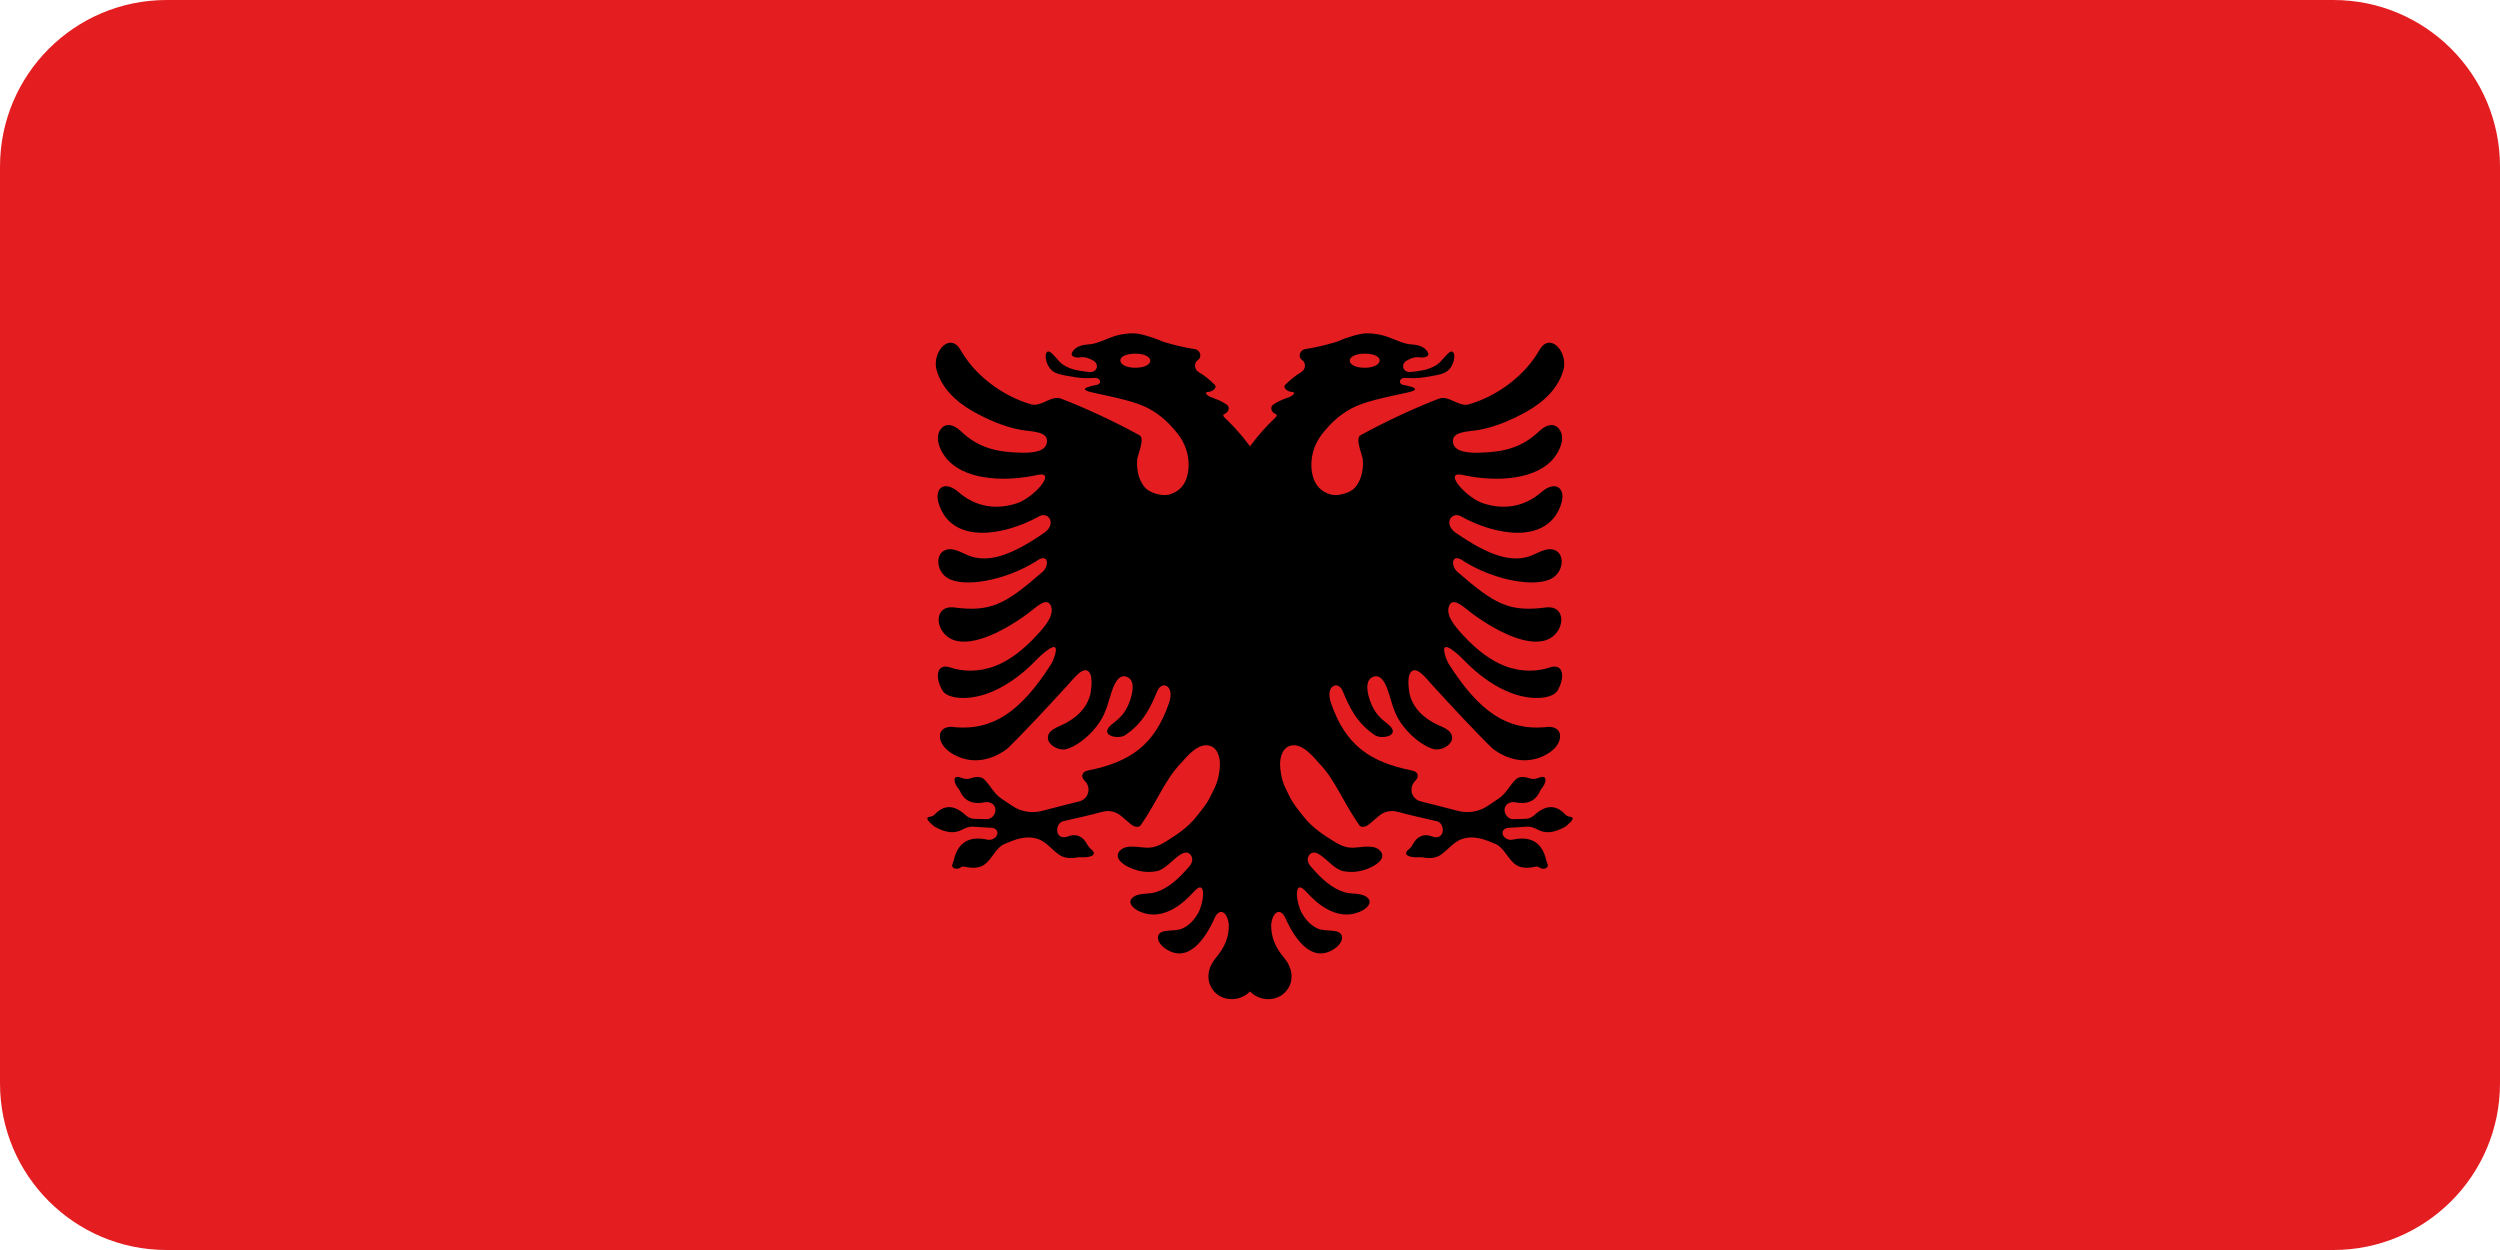
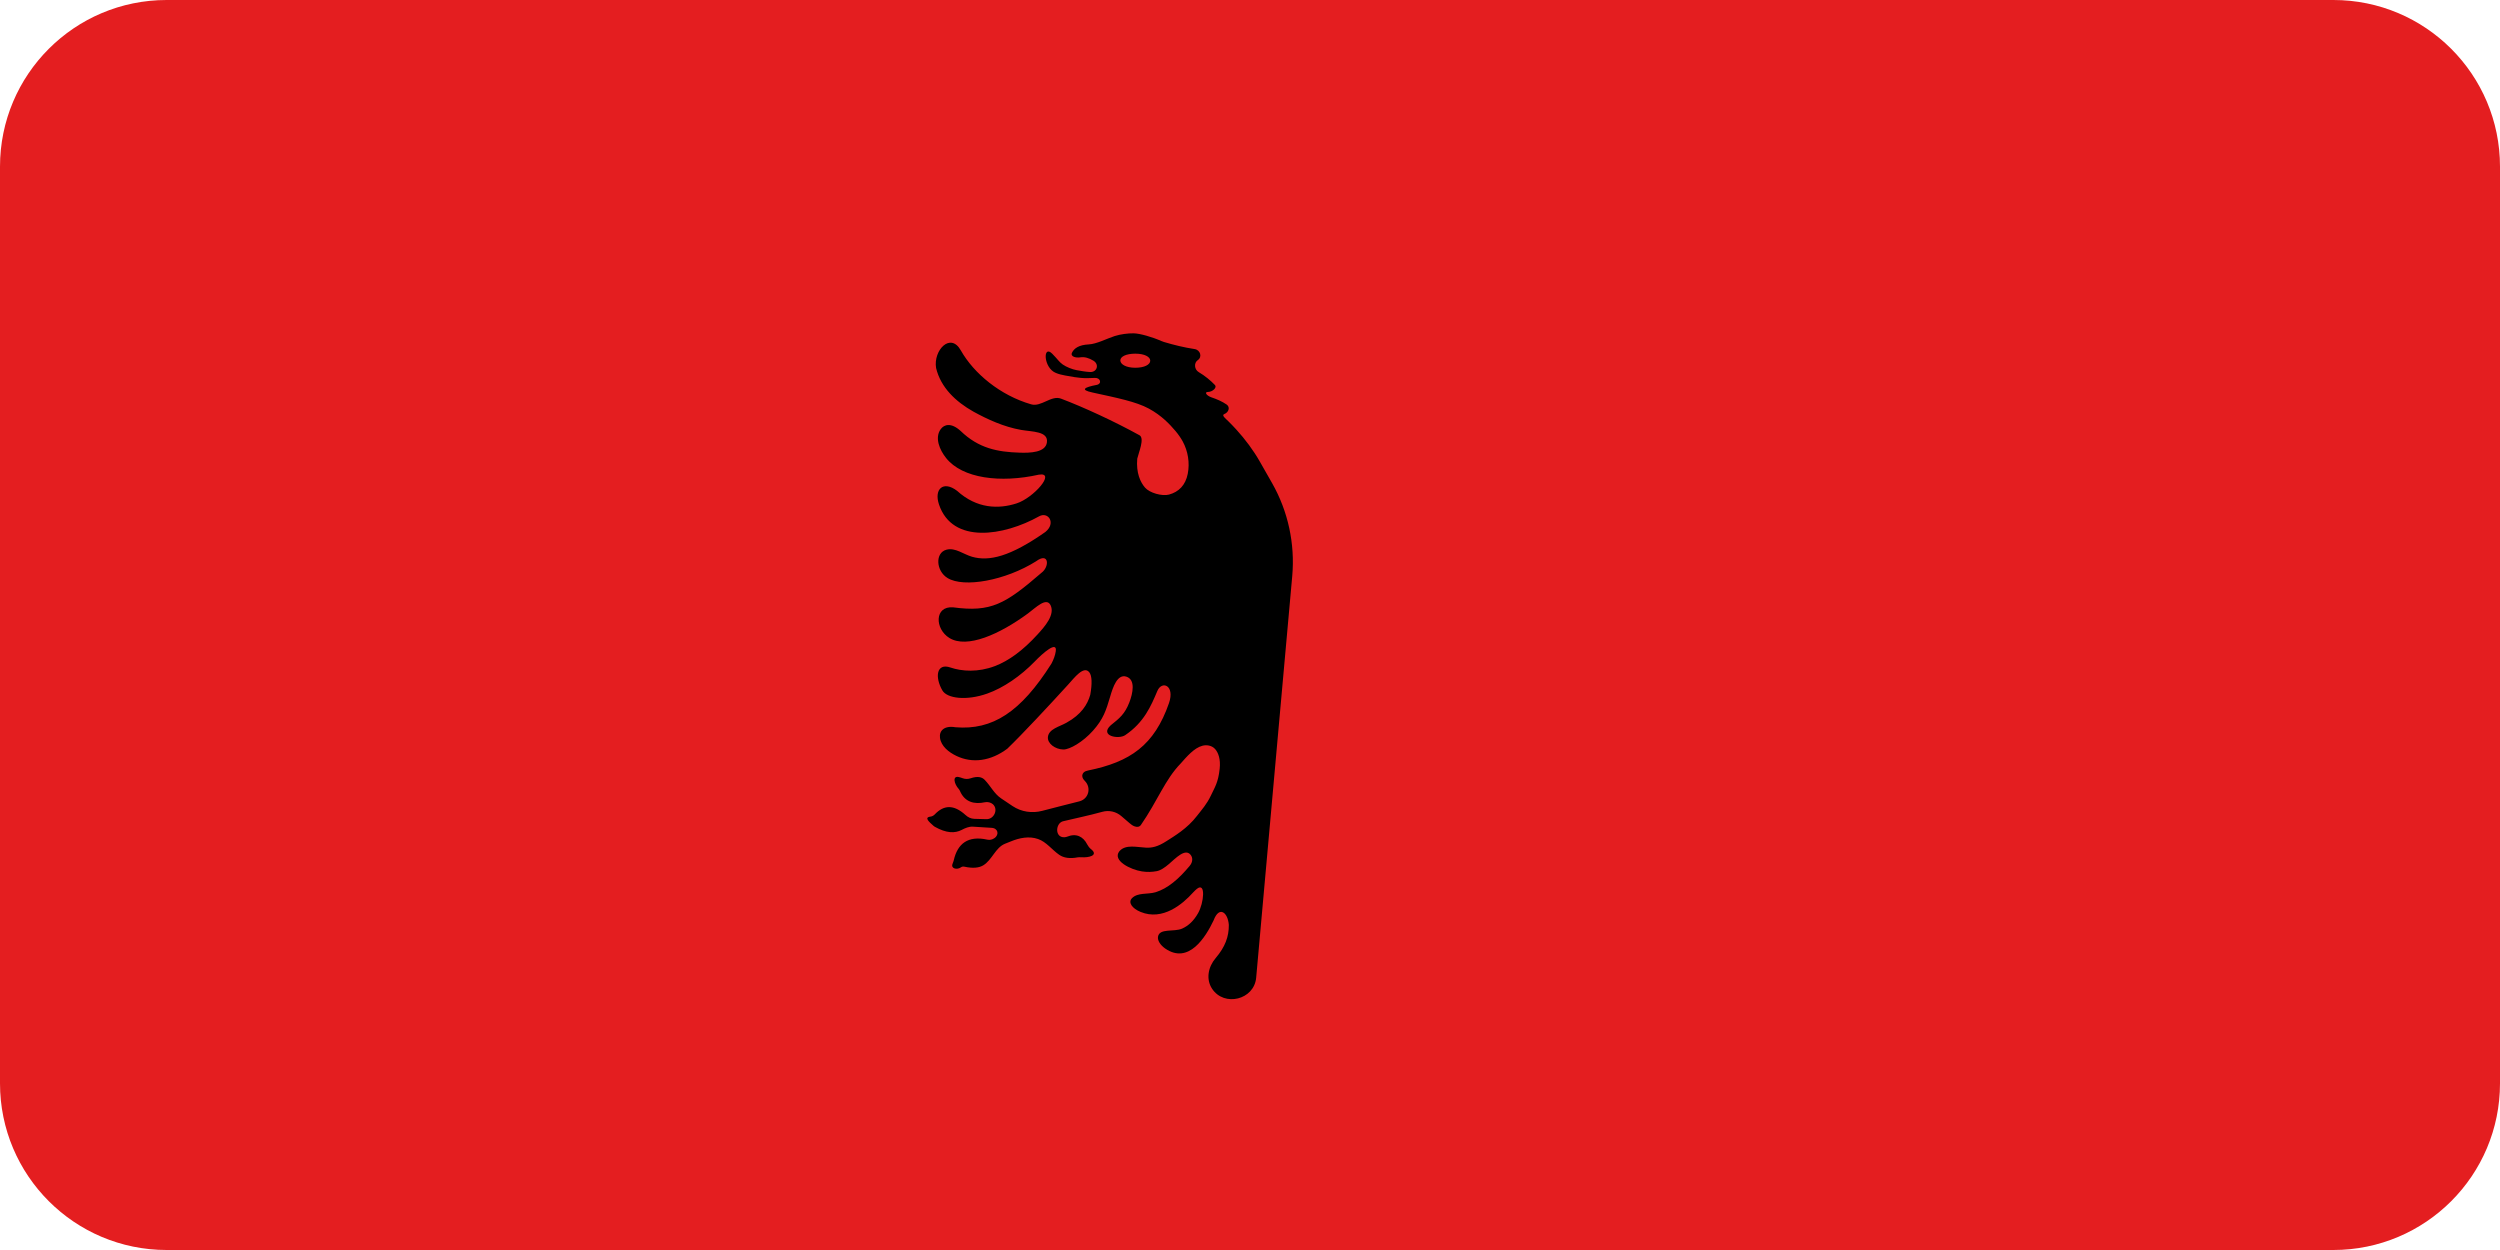
<svg xmlns="http://www.w3.org/2000/svg" width="30" height="15" viewBox="0 0 30 15" fill="none">
  <path d="M0 2C0 0.895 0.895 0 2 0H28C29.105 0 30 0.895 30 2V13C30 14.105 29.105 15 28 15H2C0.895 15 0 14.105 0 13V2Z" fill="#E41E20" />
  <path d="M13.604 4C13.604 4 13.604 4 13.603 4C13.536 3.999 13.447 4.01 13.375 4.033C13.285 4.062 13.158 4.129 13.063 4.133C12.948 4.139 12.89 4.179 12.864 4.232C12.841 4.28 12.912 4.297 12.964 4.288C13.015 4.28 13.068 4.296 13.122 4.329C13.195 4.374 13.164 4.47 13.078 4.464C13.023 4.461 12.972 4.451 12.92 4.442C12.868 4.433 12.796 4.404 12.753 4.374C12.71 4.344 12.696 4.315 12.628 4.246C12.513 4.128 12.518 4.416 12.672 4.476C12.706 4.49 12.743 4.499 12.782 4.506C12.844 4.516 12.937 4.538 13.041 4.538C13.073 4.538 13.106 4.537 13.139 4.535C13.207 4.532 13.227 4.606 13.159 4.619C13.012 4.647 12.96 4.678 13.106 4.709C13.112 4.711 13.118 4.712 13.123 4.713C13.402 4.774 13.633 4.82 13.786 4.903C13.939 4.986 14.036 5.09 14.105 5.171C14.143 5.216 14.171 5.258 14.192 5.296C14.256 5.413 14.279 5.554 14.253 5.686C14.226 5.822 14.146 5.903 14.028 5.935C13.944 5.957 13.795 5.915 13.74 5.851C13.685 5.787 13.632 5.676 13.647 5.504C13.662 5.436 13.739 5.259 13.674 5.223C13.37 5.055 13 4.885 12.733 4.784C12.615 4.739 12.495 4.887 12.374 4.852C12.004 4.745 11.686 4.482 11.53 4.205C11.405 3.982 11.198 4.205 11.233 4.416C11.289 4.65 11.468 4.82 11.682 4.94C11.849 5.032 12.047 5.123 12.254 5.159C12.387 5.182 12.581 5.174 12.563 5.308C12.547 5.431 12.362 5.436 12.238 5.432C11.97 5.424 11.743 5.38 11.527 5.171C11.415 5.069 11.33 5.091 11.287 5.152C11.215 5.254 11.275 5.399 11.353 5.496C11.548 5.742 12.005 5.799 12.466 5.696C12.678 5.661 12.403 5.976 12.198 6.041C11.983 6.11 11.723 6.106 11.485 5.89C11.318 5.763 11.206 5.87 11.268 6.054C11.429 6.533 12.046 6.432 12.469 6.196C12.578 6.135 12.677 6.277 12.544 6.384C12.123 6.679 11.87 6.74 11.664 6.681C11.561 6.651 11.463 6.569 11.359 6.596C11.218 6.632 11.232 6.852 11.37 6.936C11.566 7.057 12.066 6.966 12.432 6.736C12.59 6.619 12.597 6.802 12.497 6.874C12.062 7.25 11.891 7.349 11.437 7.288C11.212 7.27 11.216 7.547 11.393 7.656C11.605 7.786 11.996 7.611 12.336 7.361C12.428 7.293 12.557 7.16 12.607 7.263C12.662 7.378 12.537 7.519 12.45 7.614C12.273 7.808 12.104 7.93 11.939 7.993C11.737 8.07 11.543 8.057 11.405 8.01C11.237 7.952 11.216 8.127 11.309 8.286C11.365 8.381 11.596 8.412 11.847 8.323C12.042 8.254 12.248 8.112 12.417 7.938C12.511 7.84 12.69 7.682 12.669 7.816C12.663 7.861 12.643 7.916 12.617 7.964C12.248 8.547 11.91 8.764 11.465 8.727C11.332 8.704 11.268 8.768 11.28 8.855C11.294 8.955 11.385 9.027 11.477 9.071C11.671 9.164 11.89 9.132 12.087 8.985C12.269 8.81 12.592 8.463 12.817 8.216C12.891 8.135 13.005 7.982 13.072 8.068C13.104 8.109 13.107 8.205 13.083 8.338C13.05 8.454 12.976 8.574 12.797 8.673C12.712 8.721 12.586 8.747 12.575 8.843C12.566 8.922 12.663 8.992 12.76 8.994C12.837 8.995 12.995 8.904 13.116 8.768C13.24 8.629 13.273 8.526 13.323 8.356C13.355 8.246 13.409 8.084 13.517 8.12C13.629 8.157 13.594 8.32 13.552 8.429C13.498 8.568 13.436 8.618 13.328 8.704C13.191 8.832 13.424 8.875 13.502 8.822C13.729 8.669 13.812 8.472 13.888 8.292C13.943 8.162 14.101 8.225 14.028 8.437C13.852 8.944 13.563 9.143 13.057 9.246C13.018 9.253 12.99 9.272 12.987 9.308C12.986 9.332 13.001 9.354 13.018 9.371C13.099 9.453 13.064 9.587 12.953 9.616C12.803 9.655 12.659 9.689 12.507 9.73C12.386 9.762 12.256 9.743 12.151 9.673C12.105 9.642 12.06 9.612 12.014 9.581C11.93 9.525 11.887 9.431 11.817 9.359C11.785 9.325 11.734 9.31 11.646 9.34C11.616 9.35 11.583 9.35 11.553 9.339C11.537 9.333 11.521 9.328 11.507 9.325C11.426 9.305 11.449 9.407 11.505 9.468C11.512 9.476 11.516 9.484 11.52 9.493C11.578 9.627 11.694 9.654 11.819 9.627C11.852 9.62 11.89 9.629 11.915 9.651C11.983 9.713 11.928 9.833 11.836 9.83C11.79 9.829 11.742 9.827 11.691 9.826C11.652 9.825 11.615 9.807 11.586 9.78C11.443 9.65 11.324 9.66 11.217 9.773C11.204 9.786 11.188 9.796 11.169 9.799C11.166 9.799 11.162 9.8 11.159 9.8C11.09 9.812 11.15 9.864 11.202 9.91C11.207 9.914 11.211 9.917 11.217 9.921C11.357 10 11.459 10.001 11.54 9.959C11.582 9.937 11.628 9.917 11.675 9.92C11.752 9.925 11.825 9.929 11.899 9.934C11.977 9.938 11.995 10.017 11.931 10.059C11.906 10.076 11.877 10.082 11.849 10.076C11.615 10.024 11.49 10.124 11.445 10.324C11.445 10.328 11.444 10.331 11.442 10.334C11.438 10.346 11.433 10.358 11.429 10.37C11.411 10.424 11.485 10.441 11.531 10.408C11.543 10.399 11.558 10.397 11.572 10.4C11.676 10.423 11.749 10.414 11.799 10.384C11.906 10.319 11.944 10.172 12.06 10.125C12.083 10.116 12.106 10.107 12.13 10.097C12.233 10.054 12.35 10.031 12.456 10.068C12.556 10.102 12.624 10.198 12.711 10.258C12.766 10.296 12.84 10.306 12.934 10.288C12.942 10.287 12.965 10.286 12.974 10.287C13.072 10.294 13.175 10.264 13.102 10.198C13.098 10.195 13.094 10.191 13.09 10.188C13.072 10.173 13.057 10.153 13.046 10.132C12.998 10.038 12.914 9.996 12.806 10.04C12.786 10.048 12.758 10.05 12.737 10.042C12.658 10.014 12.676 9.875 12.757 9.855C12.915 9.817 13.06 9.788 13.227 9.742C13.308 9.719 13.394 9.739 13.457 9.794C13.489 9.823 13.52 9.849 13.555 9.878C13.573 9.893 13.591 9.908 13.614 9.916C13.644 9.927 13.671 9.925 13.69 9.901C13.891 9.61 13.981 9.354 14.168 9.162C14.239 9.082 14.329 8.975 14.429 8.949C14.479 8.936 14.54 8.944 14.58 8.987C14.619 9.03 14.649 9.108 14.636 9.226C14.618 9.394 14.577 9.447 14.53 9.548C14.482 9.649 14.425 9.712 14.365 9.789C14.247 9.944 14.09 10.034 13.997 10.094C13.892 10.162 13.822 10.175 13.754 10.172C13.644 10.167 13.512 10.13 13.437 10.21C13.435 10.212 13.433 10.215 13.431 10.217C13.347 10.327 13.566 10.436 13.704 10.457C13.768 10.467 13.827 10.464 13.88 10.454C13.926 10.446 13.977 10.411 14.025 10.37C14.108 10.3 14.223 10.173 14.289 10.26C14.313 10.292 14.317 10.342 14.275 10.392C14.145 10.547 14.014 10.662 13.866 10.707C13.771 10.735 13.653 10.708 13.584 10.778C13.534 10.829 13.585 10.901 13.687 10.943C13.953 11.053 14.193 10.848 14.315 10.712C14.332 10.694 14.348 10.678 14.363 10.666C14.473 10.58 14.446 10.837 14.377 10.958C14.325 11.05 14.262 11.109 14.186 11.143C14.088 11.187 13.913 11.135 13.896 11.241C13.889 11.283 13.92 11.338 13.982 11.382C14.264 11.577 14.468 11.245 14.563 11.045C14.631 10.864 14.735 10.95 14.746 11.099C14.747 11.241 14.701 11.364 14.588 11.497C14.498 11.602 14.469 11.75 14.545 11.865C14.691 12.086 15.05 11.997 15.074 11.733L15.507 6.911C15.541 6.524 15.457 6.136 15.266 5.799L15.119 5.541C15.04 5.402 14.944 5.274 14.837 5.156C14.801 5.117 14.766 5.08 14.738 5.053C14.71 5.025 14.654 4.983 14.691 4.969C14.744 4.949 14.766 4.886 14.719 4.854C14.666 4.818 14.608 4.792 14.534 4.767C14.482 4.749 14.444 4.703 14.499 4.703C14.546 4.703 14.61 4.652 14.578 4.619C14.528 4.567 14.462 4.511 14.384 4.465C14.332 4.434 14.324 4.355 14.374 4.321C14.43 4.283 14.403 4.199 14.336 4.189C14.207 4.169 14.088 4.14 13.968 4.104C13.958 4.101 13.948 4.097 13.938 4.093C13.825 4.043 13.678 4.001 13.604 4C13.604 4 13.604 4 13.604 4ZM13.624 4.244C13.734 4.244 13.803 4.282 13.803 4.328C13.803 4.375 13.734 4.413 13.624 4.413C13.513 4.413 13.444 4.372 13.444 4.325C13.444 4.279 13.513 4.244 13.624 4.244Z" fill="black" />
-   <path d="M16.396 4C16.396 4 16.396 4 16.397 4C16.464 3.999 16.553 4.01 16.625 4.033C16.715 4.062 16.842 4.129 16.937 4.133C17.052 4.139 17.11 4.179 17.136 4.232C17.159 4.28 17.088 4.297 17.036 4.288C16.985 4.28 16.932 4.296 16.878 4.329C16.805 4.374 16.836 4.47 16.922 4.464C16.977 4.461 17.029 4.451 17.08 4.442C17.132 4.433 17.204 4.404 17.247 4.374C17.29 4.344 17.304 4.315 17.372 4.246C17.487 4.128 17.482 4.416 17.328 4.476C17.294 4.49 17.257 4.499 17.218 4.506C17.156 4.516 17.063 4.538 16.959 4.538C16.927 4.538 16.894 4.537 16.861 4.535C16.793 4.532 16.773 4.606 16.841 4.619C16.988 4.647 17.04 4.678 16.894 4.709C16.888 4.711 16.882 4.712 16.877 4.713C16.598 4.774 16.367 4.82 16.214 4.903C16.061 4.986 15.964 5.09 15.895 5.171C15.857 5.216 15.829 5.258 15.808 5.296C15.744 5.413 15.721 5.554 15.747 5.686C15.774 5.822 15.854 5.903 15.972 5.935C16.056 5.957 16.205 5.915 16.26 5.851C16.315 5.787 16.368 5.676 16.353 5.504C16.338 5.436 16.261 5.259 16.326 5.223C16.63 5.055 17 4.885 17.267 4.784C17.385 4.739 17.505 4.887 17.626 4.852C17.996 4.745 18.314 4.482 18.47 4.205C18.595 3.982 18.802 4.205 18.767 4.416C18.711 4.65 18.532 4.82 18.318 4.94C18.151 5.032 17.953 5.123 17.746 5.159C17.613 5.182 17.419 5.174 17.436 5.308C17.453 5.431 17.638 5.436 17.762 5.432C18.03 5.424 18.257 5.38 18.474 5.171C18.585 5.069 18.67 5.091 18.713 5.152C18.785 5.254 18.724 5.399 18.647 5.496C18.452 5.742 17.995 5.799 17.534 5.696C17.322 5.661 17.597 5.976 17.802 6.041C18.017 6.11 18.277 6.106 18.515 5.89C18.682 5.763 18.794 5.87 18.732 6.054C18.571 6.533 17.954 6.432 17.531 6.196C17.422 6.135 17.323 6.277 17.456 6.384C17.877 6.679 18.13 6.74 18.336 6.681C18.439 6.651 18.537 6.569 18.641 6.596C18.782 6.632 18.768 6.852 18.63 6.936C18.434 7.057 17.934 6.966 17.567 6.736C17.41 6.619 17.403 6.802 17.503 6.874C17.938 7.25 18.109 7.349 18.563 7.288C18.788 7.27 18.784 7.547 18.607 7.656C18.395 7.786 18.004 7.611 17.664 7.361C17.572 7.293 17.443 7.16 17.393 7.263C17.337 7.378 17.463 7.519 17.549 7.614C17.727 7.808 17.896 7.93 18.061 7.993C18.263 8.07 18.457 8.057 18.595 8.01C18.763 7.952 18.784 8.127 18.691 8.286C18.635 8.381 18.404 8.412 18.153 8.323C17.958 8.254 17.752 8.112 17.583 7.938C17.489 7.84 17.311 7.682 17.331 7.816C17.337 7.861 17.357 7.916 17.383 7.964C17.752 8.547 18.09 8.764 18.535 8.727C18.668 8.704 18.732 8.768 18.72 8.855C18.706 8.955 18.615 9.027 18.523 9.071C18.329 9.164 18.11 9.132 17.913 8.985C17.731 8.81 17.408 8.463 17.183 8.216C17.109 8.135 16.995 7.982 16.928 8.068C16.896 8.109 16.893 8.205 16.917 8.338C16.95 8.454 17.024 8.574 17.203 8.673C17.288 8.721 17.414 8.747 17.425 8.843C17.434 8.922 17.337 8.992 17.24 8.994C17.163 8.995 17.005 8.904 16.884 8.768C16.76 8.629 16.727 8.526 16.677 8.356C16.645 8.246 16.591 8.084 16.483 8.12C16.371 8.157 16.406 8.32 16.448 8.429C16.503 8.568 16.564 8.618 16.672 8.704C16.809 8.832 16.576 8.875 16.498 8.822C16.271 8.669 16.188 8.472 16.112 8.292C16.058 8.162 15.899 8.225 15.972 8.437C16.148 8.944 16.437 9.143 16.943 9.246C16.983 9.253 17.01 9.272 17.013 9.308C17.014 9.332 16.999 9.354 16.982 9.371C16.901 9.453 16.936 9.587 17.047 9.616C17.197 9.655 17.34 9.689 17.493 9.73C17.614 9.762 17.744 9.743 17.849 9.673C17.895 9.642 17.94 9.612 17.986 9.581C18.07 9.525 18.113 9.431 18.183 9.359C18.215 9.325 18.266 9.31 18.355 9.34C18.384 9.35 18.417 9.35 18.447 9.339C18.463 9.333 18.479 9.328 18.493 9.325C18.574 9.305 18.551 9.407 18.495 9.468C18.488 9.476 18.484 9.484 18.48 9.493C18.422 9.627 18.306 9.654 18.181 9.627C18.148 9.62 18.11 9.629 18.085 9.651C18.017 9.713 18.072 9.833 18.164 9.83C18.21 9.829 18.258 9.827 18.309 9.826C18.348 9.825 18.385 9.807 18.414 9.78C18.557 9.65 18.676 9.66 18.783 9.773C18.796 9.786 18.812 9.796 18.831 9.799C18.834 9.799 18.838 9.8 18.841 9.8C18.91 9.812 18.85 9.864 18.798 9.91C18.793 9.914 18.789 9.917 18.783 9.921C18.643 10 18.541 10.001 18.46 9.959C18.418 9.937 18.372 9.917 18.325 9.92C18.248 9.925 18.175 9.929 18.101 9.934C18.023 9.938 18.005 10.017 18.069 10.059C18.093 10.076 18.123 10.082 18.151 10.076C18.385 10.024 18.51 10.124 18.555 10.324C18.555 10.328 18.556 10.331 18.558 10.334C18.562 10.346 18.567 10.358 18.571 10.37C18.589 10.424 18.515 10.441 18.469 10.408C18.457 10.399 18.442 10.397 18.428 10.4C18.324 10.423 18.251 10.414 18.201 10.384C18.094 10.319 18.056 10.172 17.94 10.125C17.917 10.116 17.894 10.107 17.87 10.097C17.767 10.054 17.65 10.031 17.544 10.068C17.444 10.102 17.376 10.198 17.289 10.258C17.234 10.296 17.16 10.306 17.066 10.288C17.058 10.287 17.035 10.286 17.026 10.287C16.928 10.294 16.825 10.264 16.898 10.198C16.902 10.195 16.906 10.191 16.91 10.188C16.928 10.173 16.943 10.153 16.954 10.132C17.002 10.038 17.086 9.996 17.194 10.04C17.214 10.048 17.242 10.05 17.263 10.042C17.342 10.014 17.324 9.875 17.243 9.855C17.085 9.817 16.94 9.788 16.773 9.742C16.692 9.719 16.606 9.739 16.543 9.794C16.511 9.823 16.48 9.849 16.445 9.878C16.427 9.893 16.409 9.908 16.387 9.916C16.356 9.927 16.328 9.925 16.31 9.901C16.109 9.61 16.019 9.354 15.832 9.162C15.761 9.082 15.671 8.975 15.571 8.949C15.521 8.936 15.46 8.944 15.42 8.987C15.381 9.03 15.351 9.108 15.364 9.226C15.382 9.394 15.423 9.447 15.47 9.548C15.518 9.649 15.575 9.712 15.635 9.789C15.753 9.944 15.91 10.034 16.003 10.094C16.108 10.162 16.178 10.175 16.246 10.172C16.356 10.167 16.488 10.13 16.563 10.21C16.565 10.212 16.567 10.215 16.569 10.217C16.654 10.327 16.434 10.436 16.296 10.457C16.232 10.467 16.173 10.464 16.12 10.454C16.074 10.446 16.023 10.411 15.975 10.37C15.892 10.3 15.777 10.173 15.711 10.26C15.687 10.292 15.683 10.342 15.725 10.392C15.855 10.547 15.986 10.662 16.134 10.707C16.229 10.735 16.347 10.708 16.416 10.778C16.466 10.829 16.415 10.901 16.313 10.943C16.047 11.053 15.807 10.848 15.685 10.712C15.668 10.694 15.652 10.678 15.637 10.666C15.527 10.58 15.554 10.837 15.623 10.958C15.675 11.05 15.738 11.109 15.814 11.143C15.912 11.187 16.087 11.135 16.104 11.241C16.11 11.283 16.08 11.338 16.018 11.382C15.736 11.577 15.532 11.245 15.437 11.045C15.369 10.864 15.265 10.95 15.254 11.099C15.253 11.241 15.299 11.364 15.412 11.497C15.502 11.602 15.531 11.75 15.455 11.865C15.309 12.086 14.95 11.997 14.926 11.733L14.493 6.911C14.459 6.524 14.543 6.136 14.734 5.799L14.881 5.541C14.96 5.402 15.056 5.274 15.163 5.156C15.199 5.117 15.234 5.08 15.262 5.053C15.29 5.025 15.346 4.983 15.309 4.969C15.256 4.949 15.234 4.886 15.281 4.854C15.334 4.818 15.392 4.792 15.466 4.767C15.518 4.749 15.556 4.703 15.501 4.703C15.454 4.703 15.39 4.652 15.422 4.619C15.472 4.567 15.538 4.511 15.616 4.465C15.668 4.434 15.676 4.355 15.626 4.321C15.57 4.283 15.597 4.199 15.664 4.189C15.793 4.169 15.912 4.14 16.032 4.104C16.042 4.101 16.052 4.097 16.062 4.093C16.174 4.043 16.322 4.001 16.396 4C16.396 4 16.396 4 16.396 4ZM16.376 4.244C16.266 4.244 16.197 4.282 16.197 4.328C16.197 4.375 16.266 4.413 16.376 4.413C16.487 4.413 16.556 4.372 16.556 4.325C16.556 4.279 16.487 4.244 16.376 4.244Z" fill="black" />
</svg>